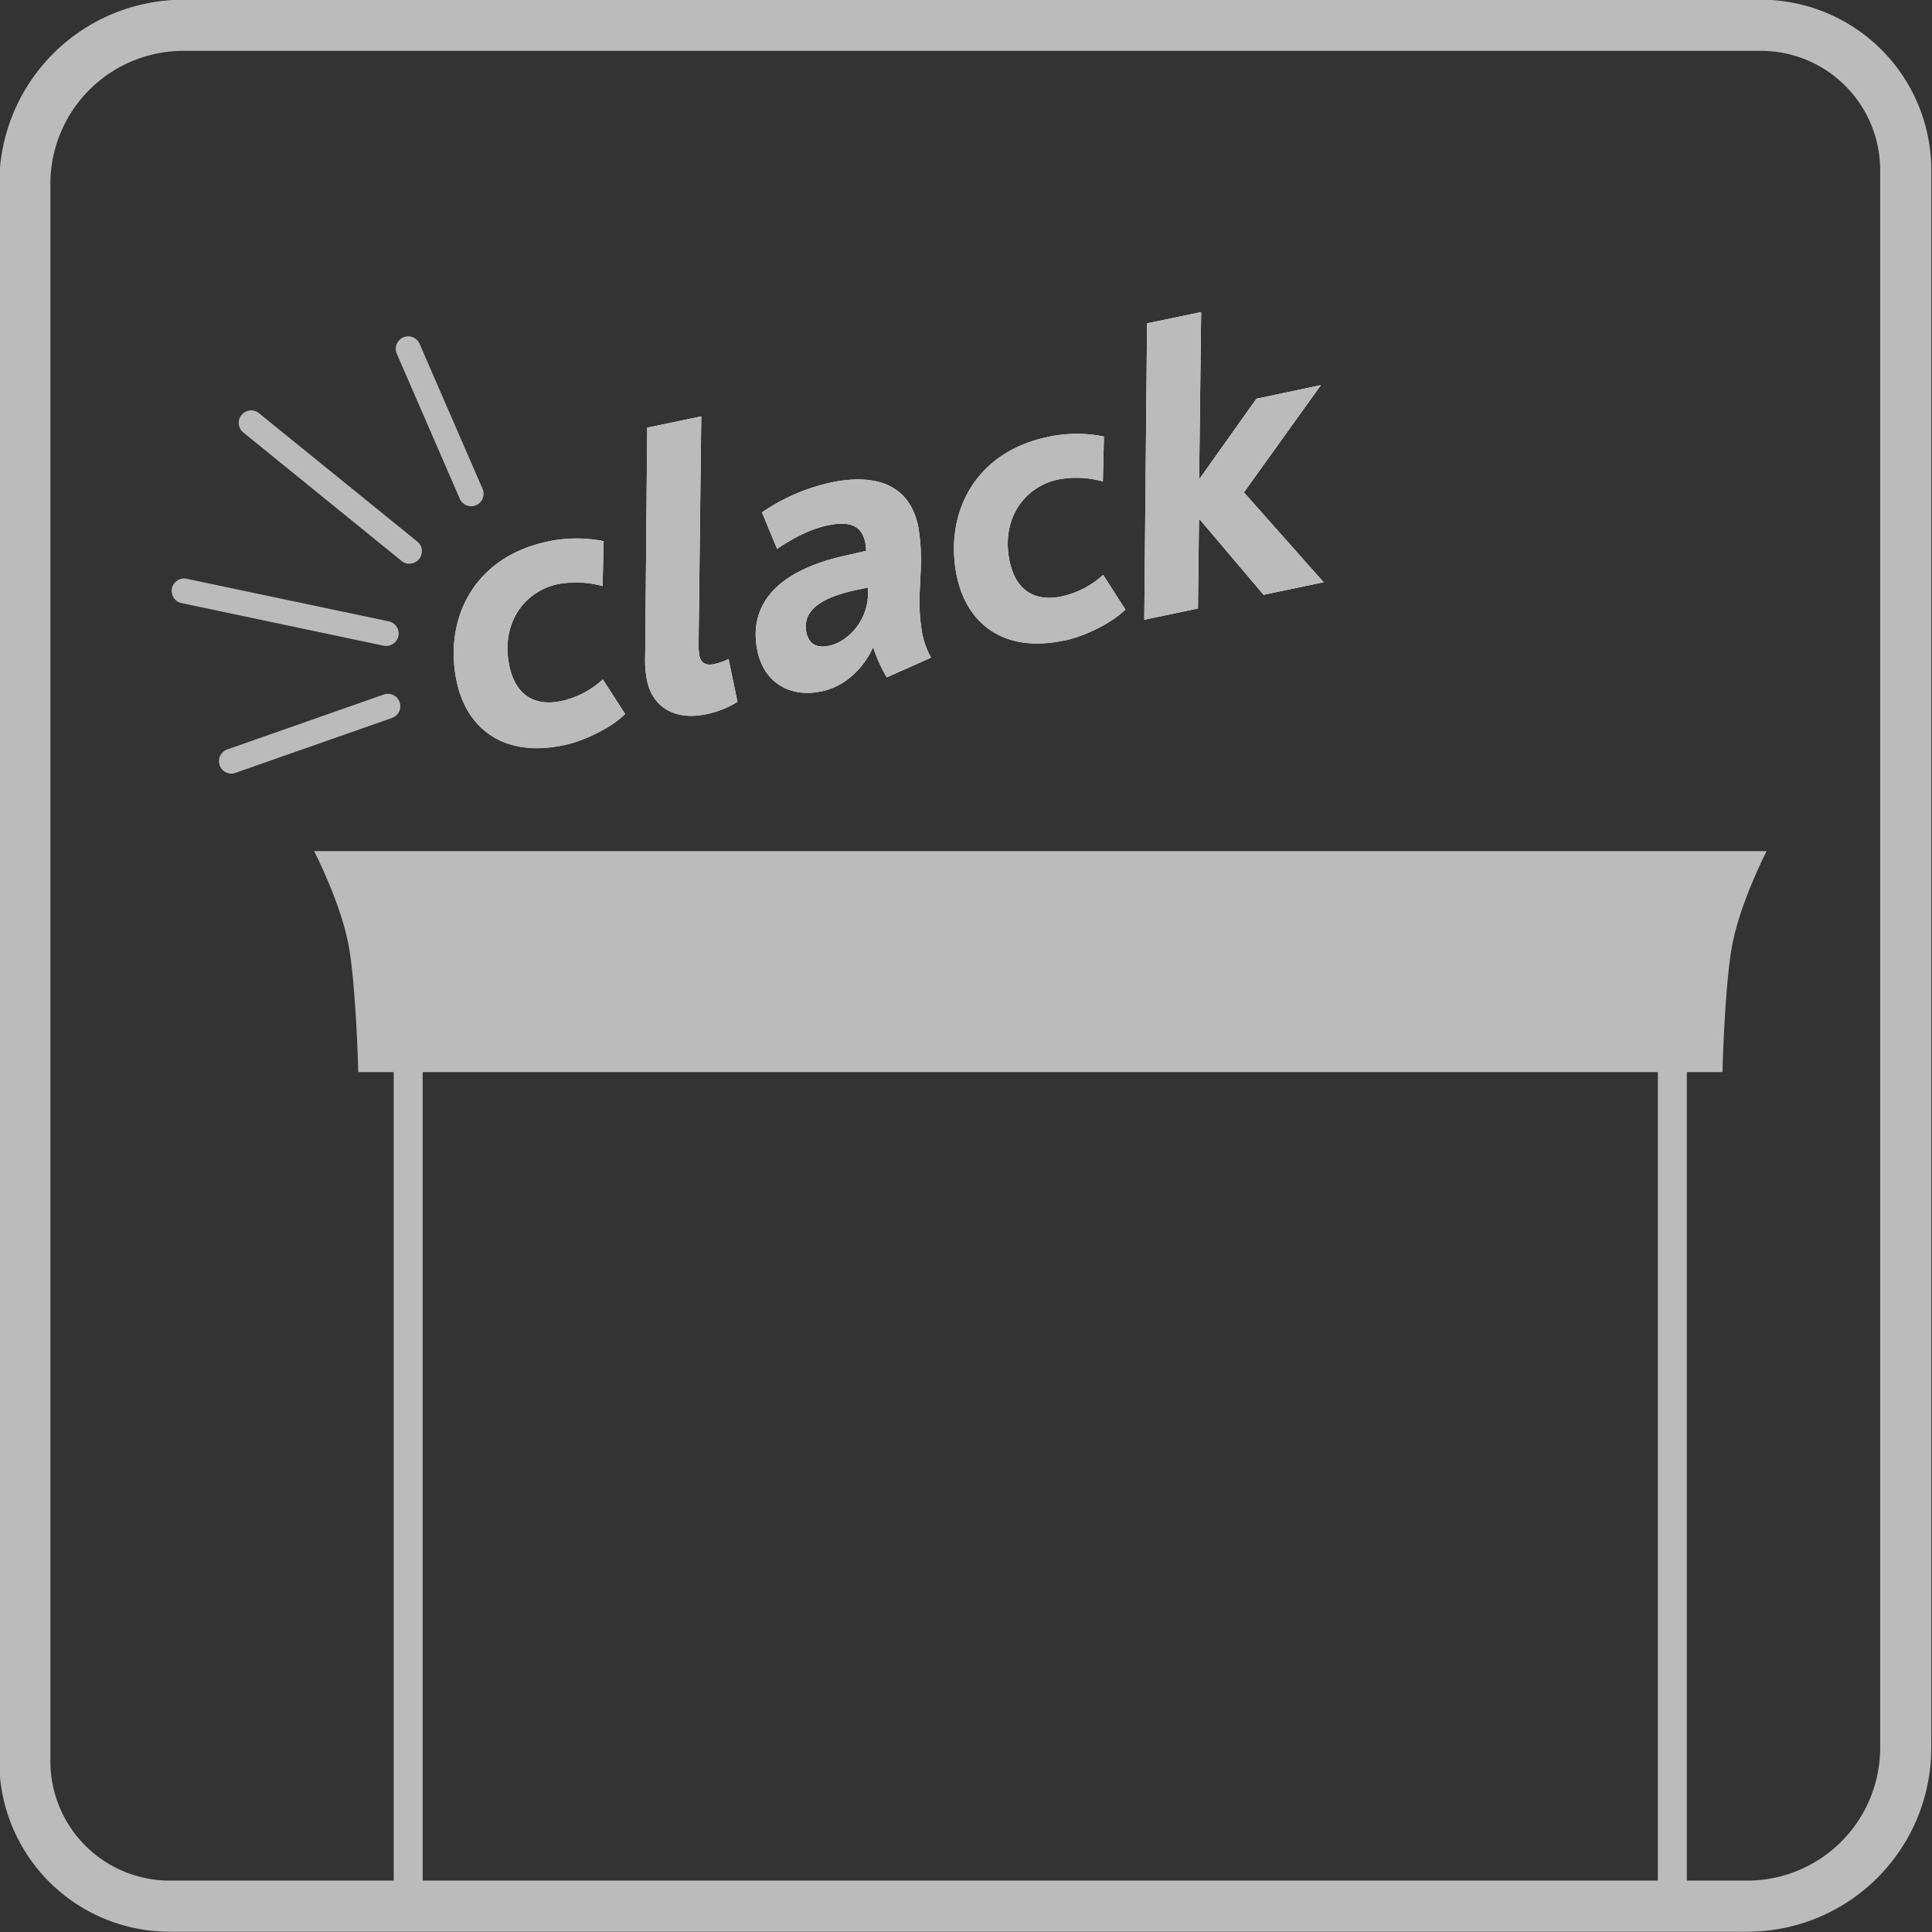
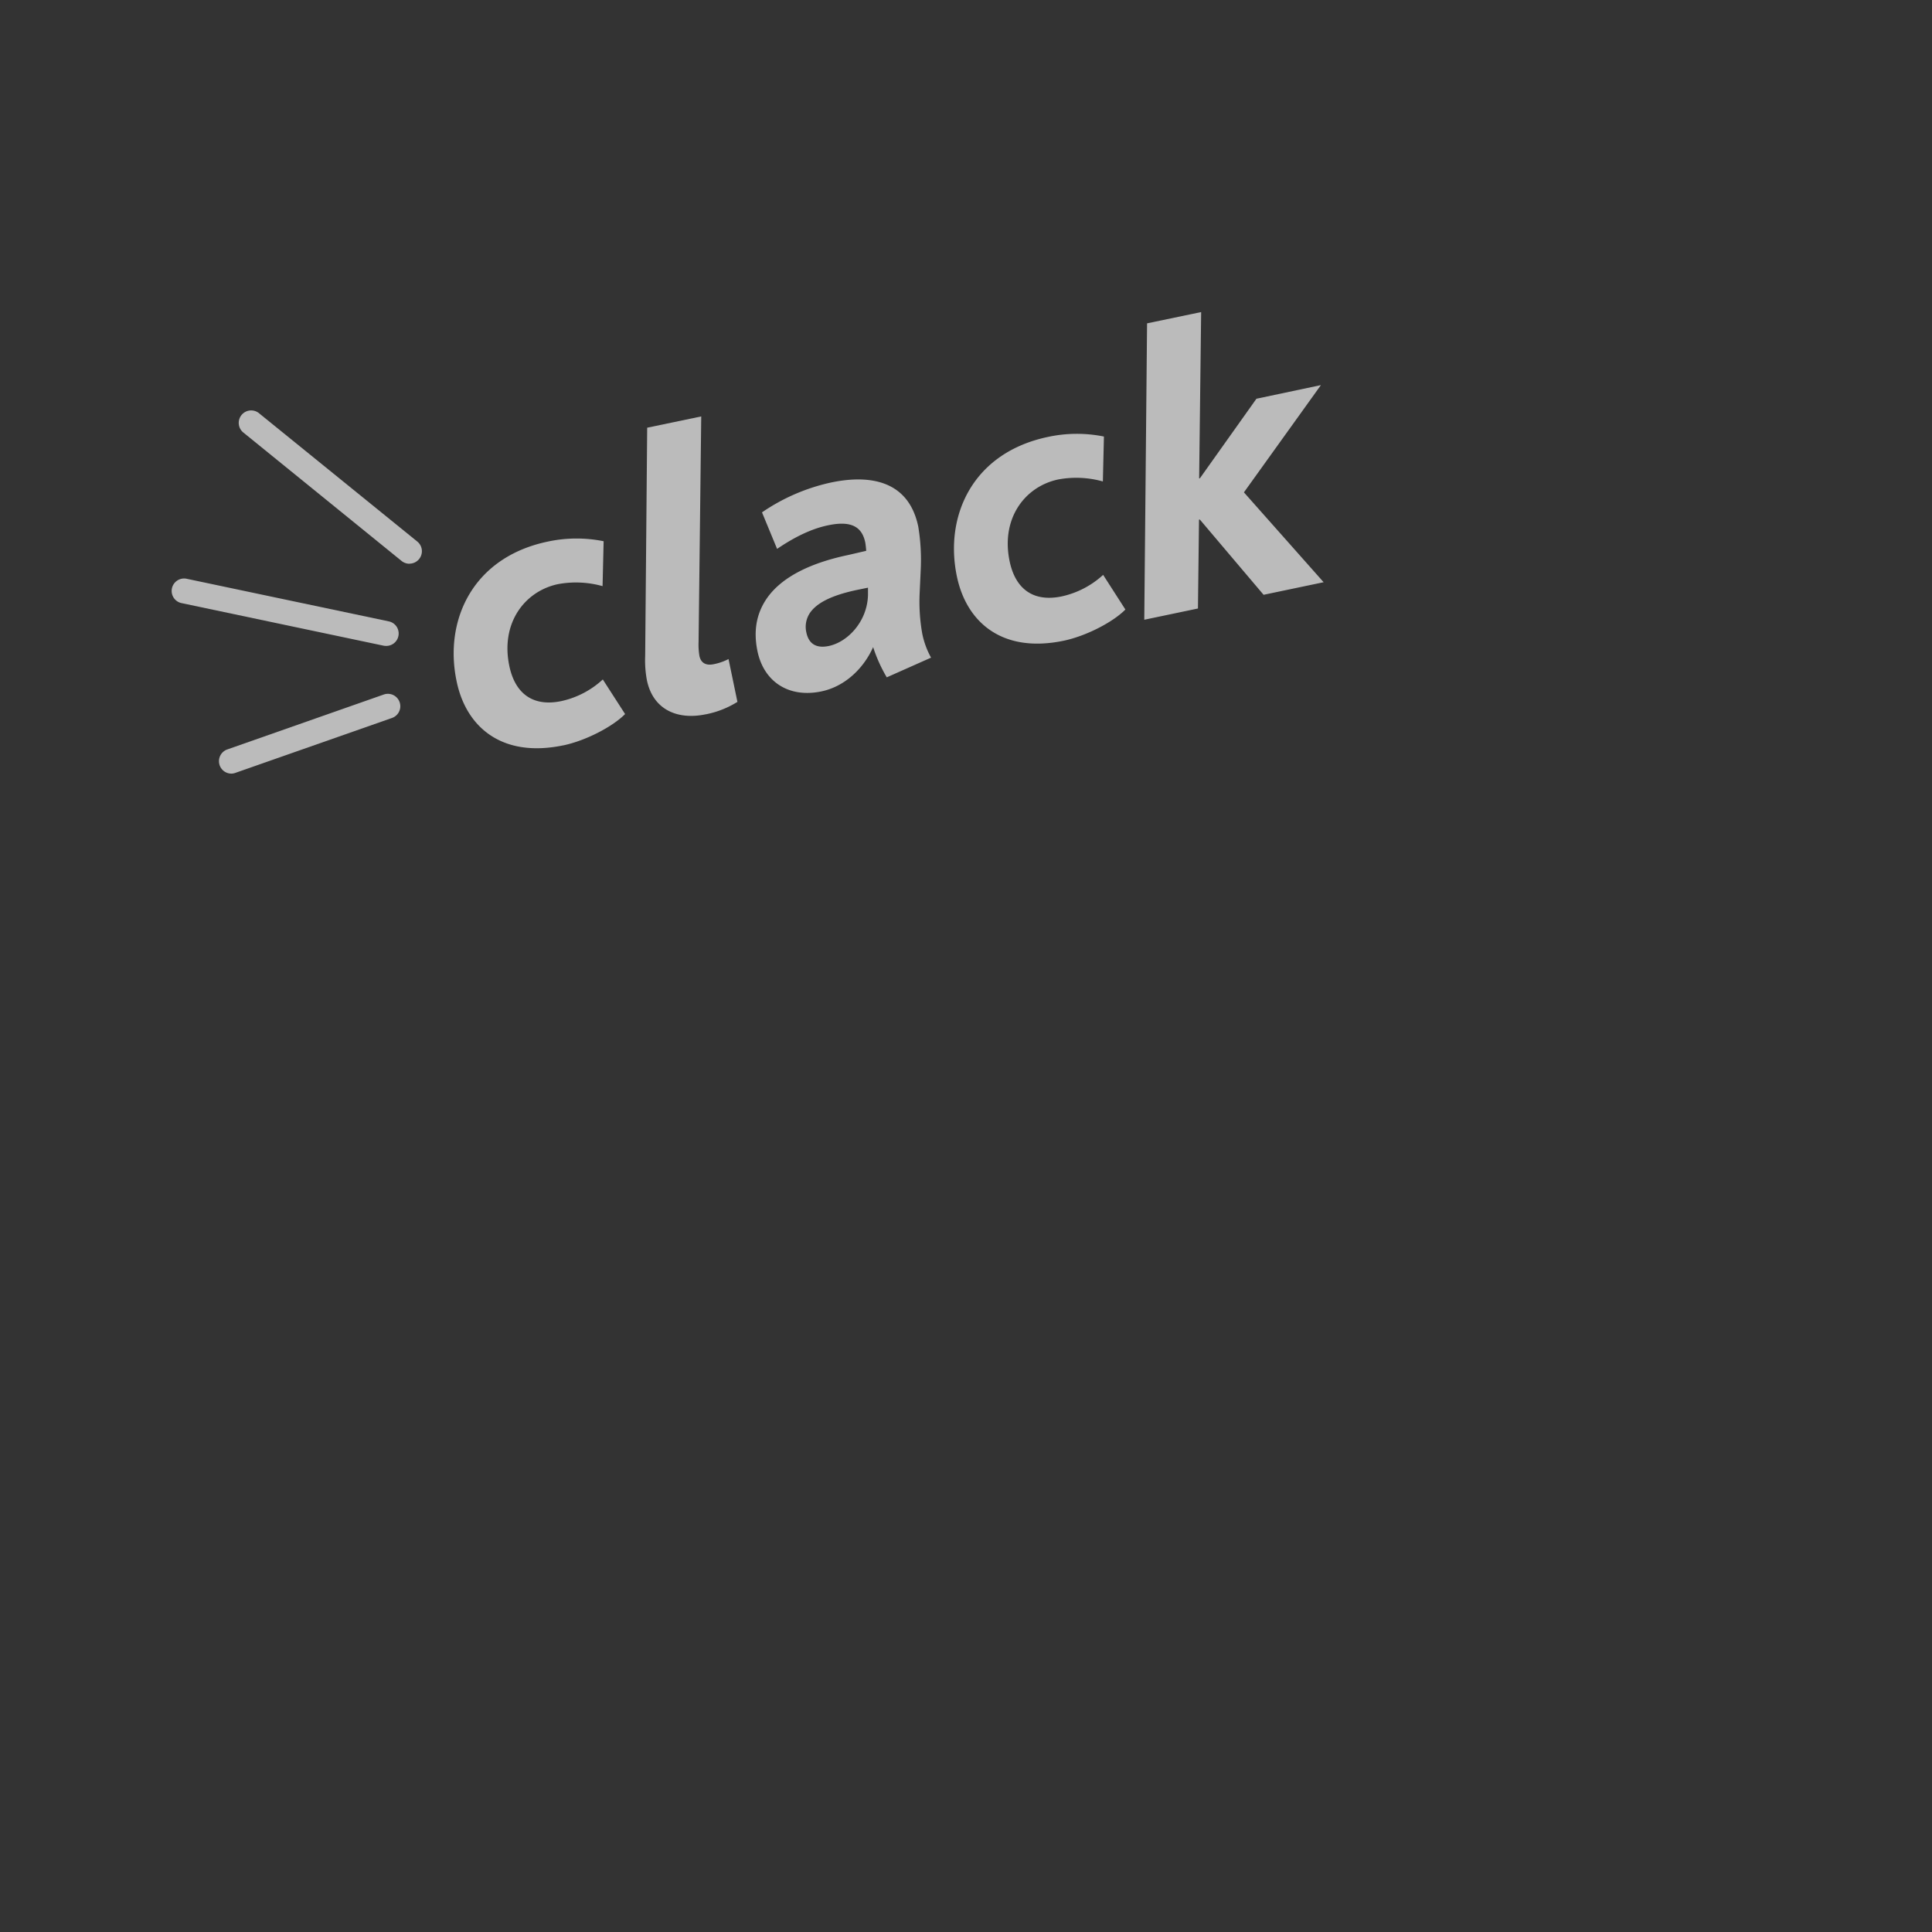
<svg xmlns="http://www.w3.org/2000/svg" id="Ebene_1" data-name="Ebene 1" viewBox="0 0 566.9 566.9">
  <rect x="0" y="0" width="566.9" height="566.9" fill="#333333" stroke="none" />
  <defs>
    <style>.cls-1{fill:#bbb;}.cls-2{fill:#fff;}.cls-3{fill:none;stroke:#bbb;stroke-width:8.5px;}</style>
  </defs>
  <g id="Optima_Clack" data-name="Optima Clack">
-     <path class="cls-1" d="M138.26,148.54a3.64,3.64,0,0,1-3.35-2.19l-18.53-42.67a3.65,3.65,0,0,1,6.69-2.91l18.53,42.68a3.65,3.65,0,0,1-1.89,4.79A3.59,3.59,0,0,1,138.26,148.54Z" />
    <path class="cls-1" d="M120.15,165.42a3.69,3.69,0,0,1-2.3-.81L71.51,127a3.65,3.65,0,1,1,4.59-5.67l46.35,37.58a3.65,3.65,0,0,1-2.3,6.48Z" />
    <path class="cls-1" d="M113.31,189.53a3.91,3.91,0,0,1-.76-.07l-59.4-12.52a3.65,3.65,0,0,1,1.5-7.14l59.4,12.52a3.64,3.64,0,0,1-.74,7.21Z" />
    <path class="cls-1" d="M67.89,227a3.65,3.65,0,0,1-1.21-7.09l45.93-16.12a3.64,3.64,0,0,1,2.41,6.88L69.1,226.77A3.67,3.67,0,0,1,67.89,227Z" />
-     <path class="cls-2" d="M335.76,181.85l15.75-3.3.31-26.06.24-.05,18.71,22.09,17.62-3.69L365,144.47,387.59,113,368.67,117l-16.58,23.33-.23.05.59-48.81-15.87,3.31ZM312.14,188c6.58-1.38,14.44-5.45,18.08-9.15l-6.53-10.17A26.25,26.25,0,0,1,311.53,175c-8.24,1.72-13.56-2.08-15.28-10.31-2.63-12.59,4.49-21.93,14.24-24a28.9,28.9,0,0,1,13.12.58l.31-13.18a40.09,40.09,0,0,0-16.4.11c-22,4.6-30.48,23-26.75,40.92,2.78,13.29,13.17,22.62,31.37,18.82m-68.95,1.55c-3.41.71-5.84-.38-6.59-4a7.33,7.33,0,0,1,1-5.62c2-3,6.39-5.26,13.92-6.84l3.17-.65,0,2.21c-.23,7.78-6,13.77-11.5,14.93M241,202.88c6.82-1.41,12.36-6.63,15.2-13a44.09,44.09,0,0,0,4,8.87l13-5.78a24.44,24.44,0,0,1-2.59-7.06,53.66,53.66,0,0,1-.76-11.88l.31-6.69a59.93,59.93,0,0,0-.72-12.84c-3.05-14.58-15.86-15-25.73-12.89a57.39,57.39,0,0,0-20.12,8.73l4.43,10.72c4.94-3.36,10-5.91,15-6.93,7.29-1.53,10,.86,10.88,5.09a24,24,0,0,1,.26,2.41l-5.26,1.22c-10.23,2.14-19,6-23.66,12.4-3,4.19-4.31,9.26-3,15.72,1.87,8.93,9.14,13.9,18.77,11.89m-33.9,6.72a27.36,27.36,0,0,0,9.28-3.65l-2.61-12.57a16.17,16.17,0,0,1-4.24,1.49c-2.34.51-3.85-.29-4.3-2.4a19.93,19.93,0,0,1-.25-4.13l.78-66.15-15.86,3.31-.59,67a31.82,31.82,0,0,0,.49,7c1.8,8.69,9,11.84,17.3,10.1m-41.75,9.1c6.57-1.39,14.43-5.48,18.07-9.18l-6.54-10.15a26.13,26.13,0,0,1-12.17,6.35c-8.21,1.72-13.54-2.08-15.26-10.31-2.63-12.59,4.5-21.92,14.24-24a28.89,28.89,0,0,1,13.12.58l.31-13.18a40.09,40.09,0,0,0-16.4.11c-22,4.6-30.48,23.05-26.75,40.92,2.76,13.29,13.17,22.63,31.38,18.83" />
    <path class="cls-1" d="M335.76,181.85l15.75-3.3.31-26.06.24-.05,18.71,22.09,17.62-3.69L365,144.47,387.59,113,368.67,117l-16.58,23.33-.23.05.59-48.81-15.87,3.31ZM312.14,188c6.58-1.38,14.44-5.45,18.08-9.15l-6.53-10.17A26.25,26.25,0,0,1,311.53,175c-8.24,1.72-13.56-2.08-15.28-10.31-2.63-12.59,4.49-21.93,14.24-24a28.9,28.9,0,0,1,13.12.58l.31-13.18a40.09,40.09,0,0,0-16.4.11c-22,4.6-30.48,23-26.75,40.92C283.55,182.47,293.94,191.8,312.14,188Zm-68.95,1.55c-3.41.71-5.84-.38-6.59-4a7.33,7.33,0,0,1,1-5.62c2-3,6.39-5.26,13.92-6.84l3.17-.65,0,2.21C254.46,182.4,248.73,188.39,243.19,189.55ZM241,202.88c6.82-1.41,12.36-6.63,15.2-13a44.09,44.09,0,0,0,4,8.87l13-5.78a24.44,24.44,0,0,1-2.59-7.06,53.66,53.66,0,0,1-.76-11.88l.31-6.69a59.93,59.93,0,0,0-.72-12.84c-3.05-14.58-15.86-15-25.73-12.89a57.39,57.39,0,0,0-20.12,8.73l4.43,10.72c4.94-3.36,10-5.91,15-6.93,7.29-1.53,10,.86,10.88,5.09a24,24,0,0,1,.26,2.41l-5.26,1.22c-10.23,2.14-19,6-23.66,12.4-3,4.19-4.31,9.26-3,15.72C224.05,199.92,231.32,204.89,241,202.88Zm-33.9,6.72a27.36,27.36,0,0,0,9.28-3.65l-2.61-12.57a16.17,16.17,0,0,1-4.24,1.49c-2.34.51-3.85-.29-4.3-2.4a19.93,19.93,0,0,1-.25-4.13l.78-66.15-15.86,3.31-.59,67a31.82,31.82,0,0,0,.49,7C191.55,208.19,198.72,211.34,207.05,209.6Zm-41.75,9.1c6.57-1.39,14.43-5.48,18.07-9.18l-6.54-10.15a26.13,26.13,0,0,1-12.17,6.35c-8.21,1.72-13.54-2.08-15.26-10.31-2.63-12.59,4.5-21.92,14.24-24a28.89,28.89,0,0,1,13.12.58l.31-13.18a40.09,40.09,0,0,0-16.4.11c-22,4.6-30.48,23.05-26.75,40.92C136.68,213.16,147.09,222.5,165.3,218.7Z" />
-     <rect class="cls-3" x="119.77" y="267.05" width="370.94" height="292.93" />
-     <path class="cls-1" d="M518.38,249.74H92.17s8.3,16,10.36,29,2.6,35.84,2.6,35.84H505.42s.52-22.8,2.6-35.84,10.36-29,10.36-29" />
  </g>
-   <path class="cls-1" d="M516.69,14.92a35,35,0,0,1,35,35v462.9a39,39,0,0,1-39,39H49.79a35,35,0,0,1-35-35V53.92a39.05,39.05,0,0,1,39-39h462.9m0-15H53.79a54,54,0,0,0-54,54v462.9a50,50,0,0,0,50,50h462.9a54,54,0,0,0,54-54V49.92a50,50,0,0,0-50-50Z" />
</svg>